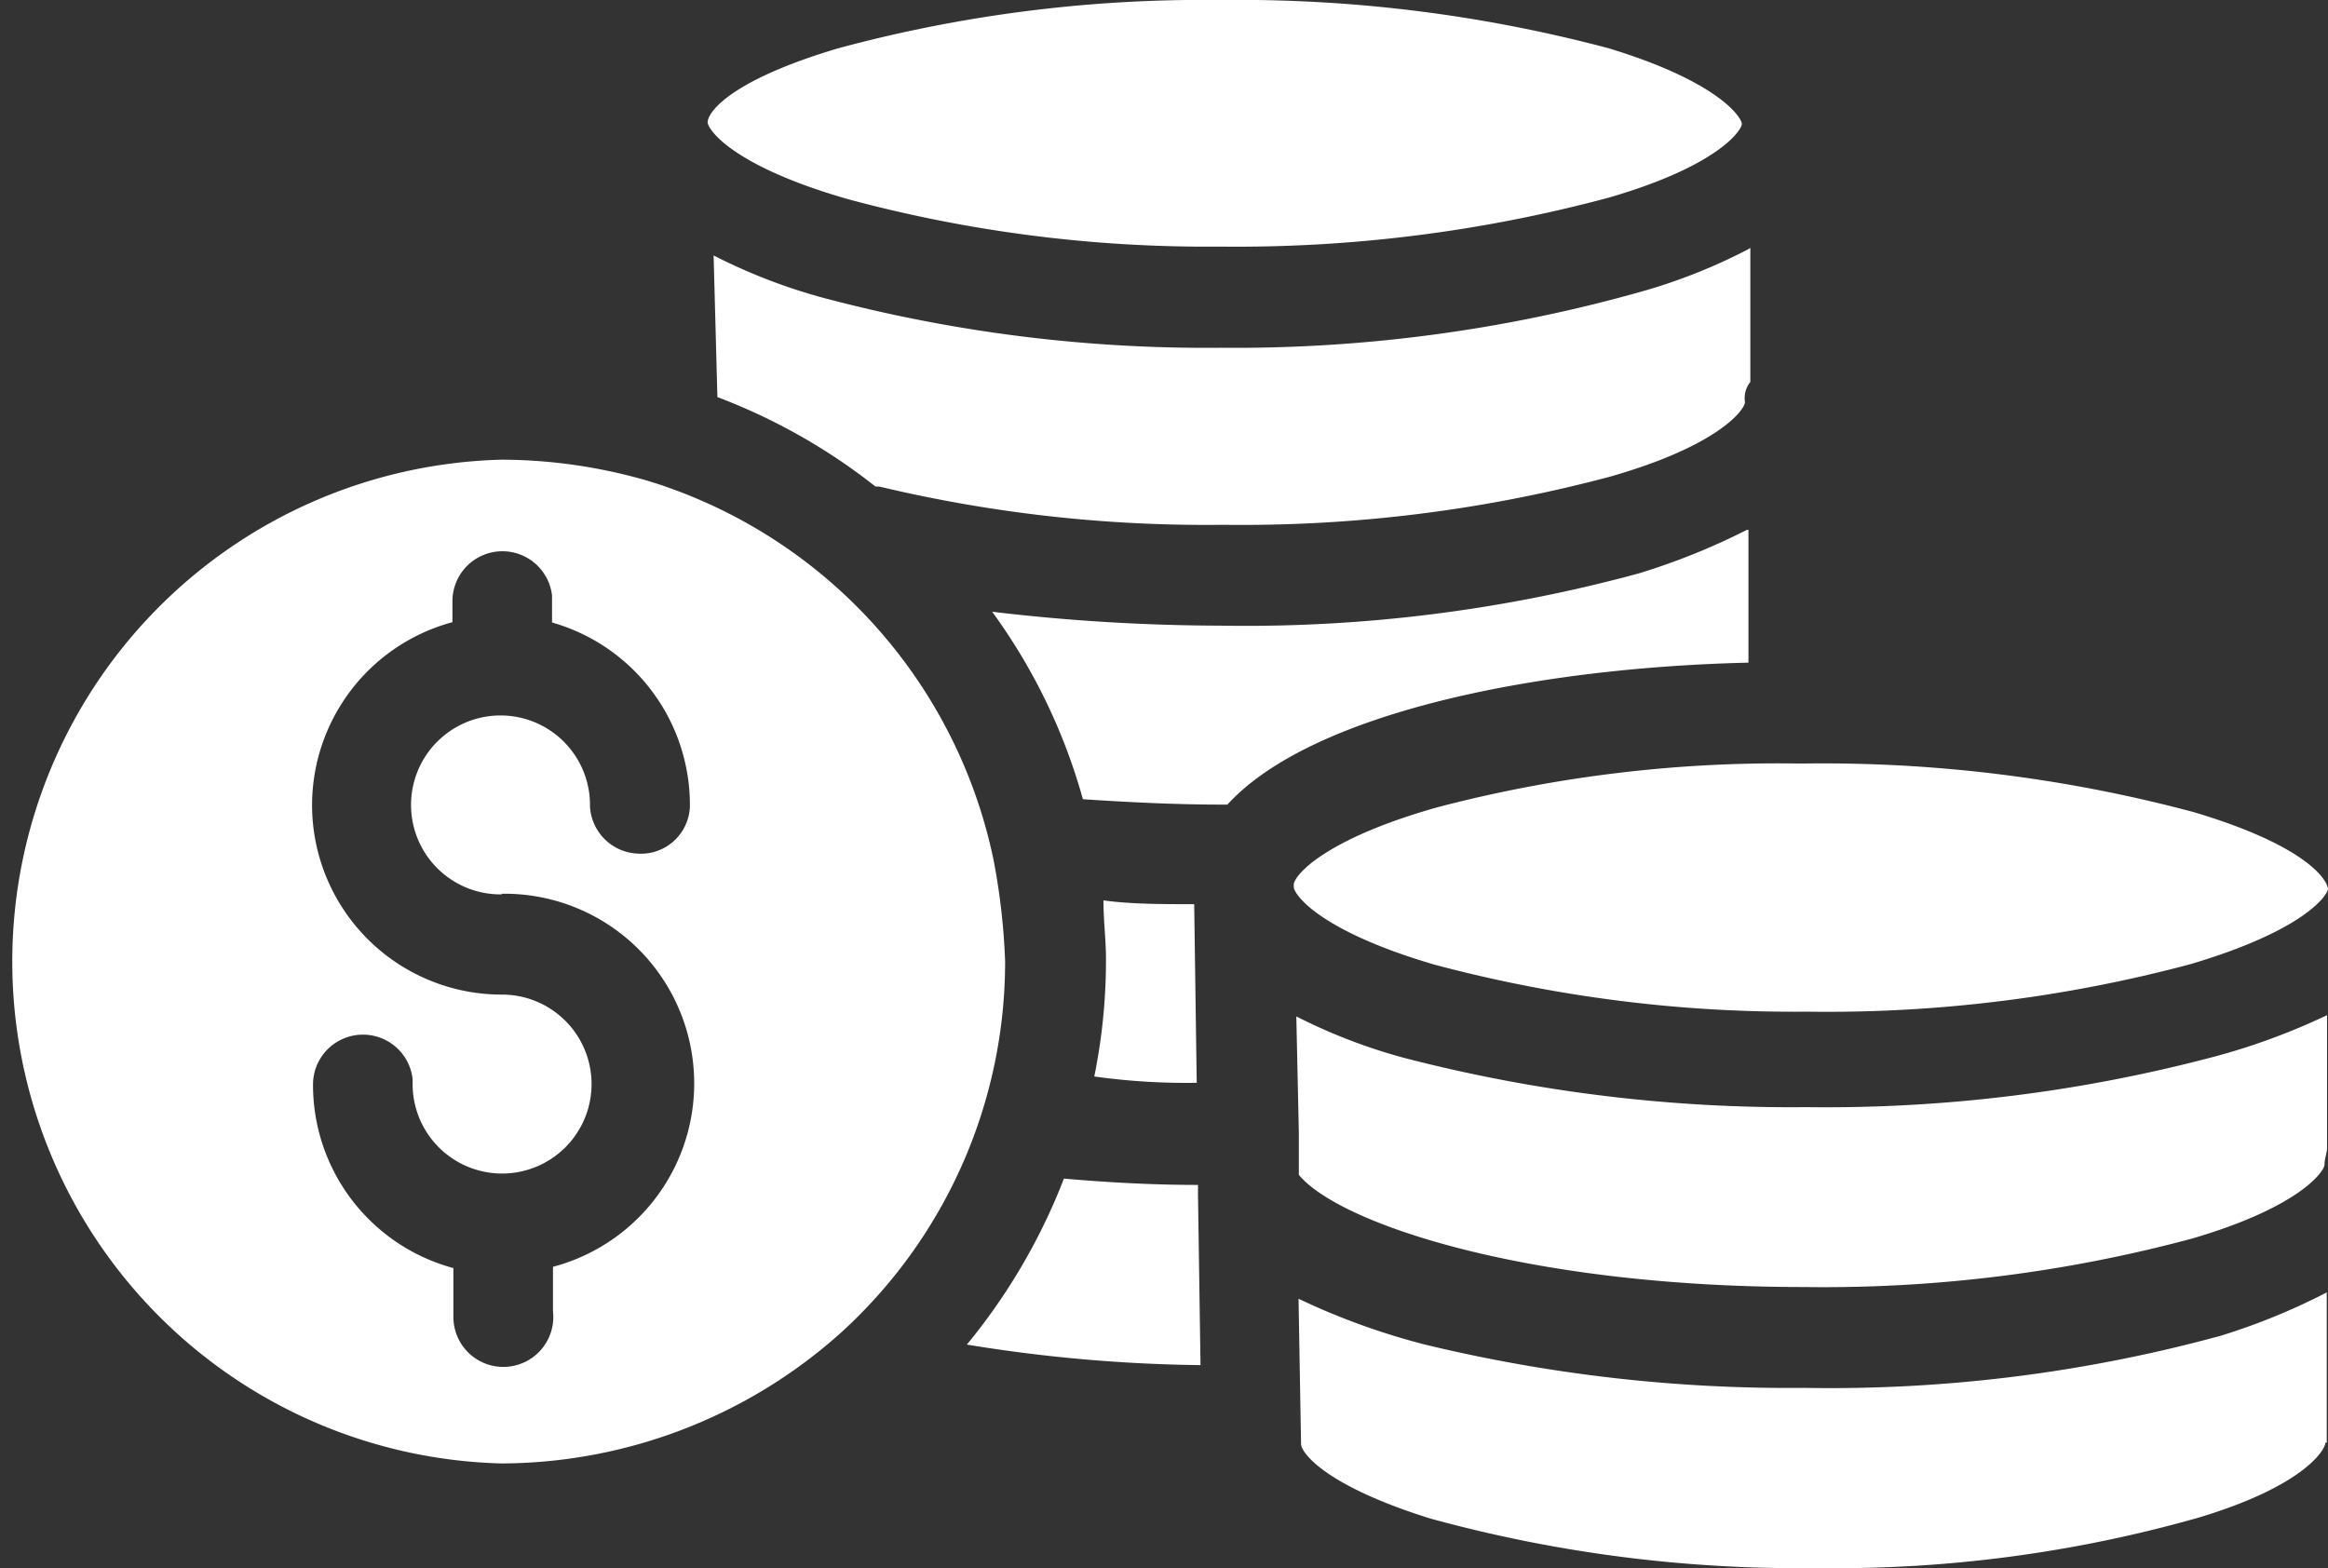
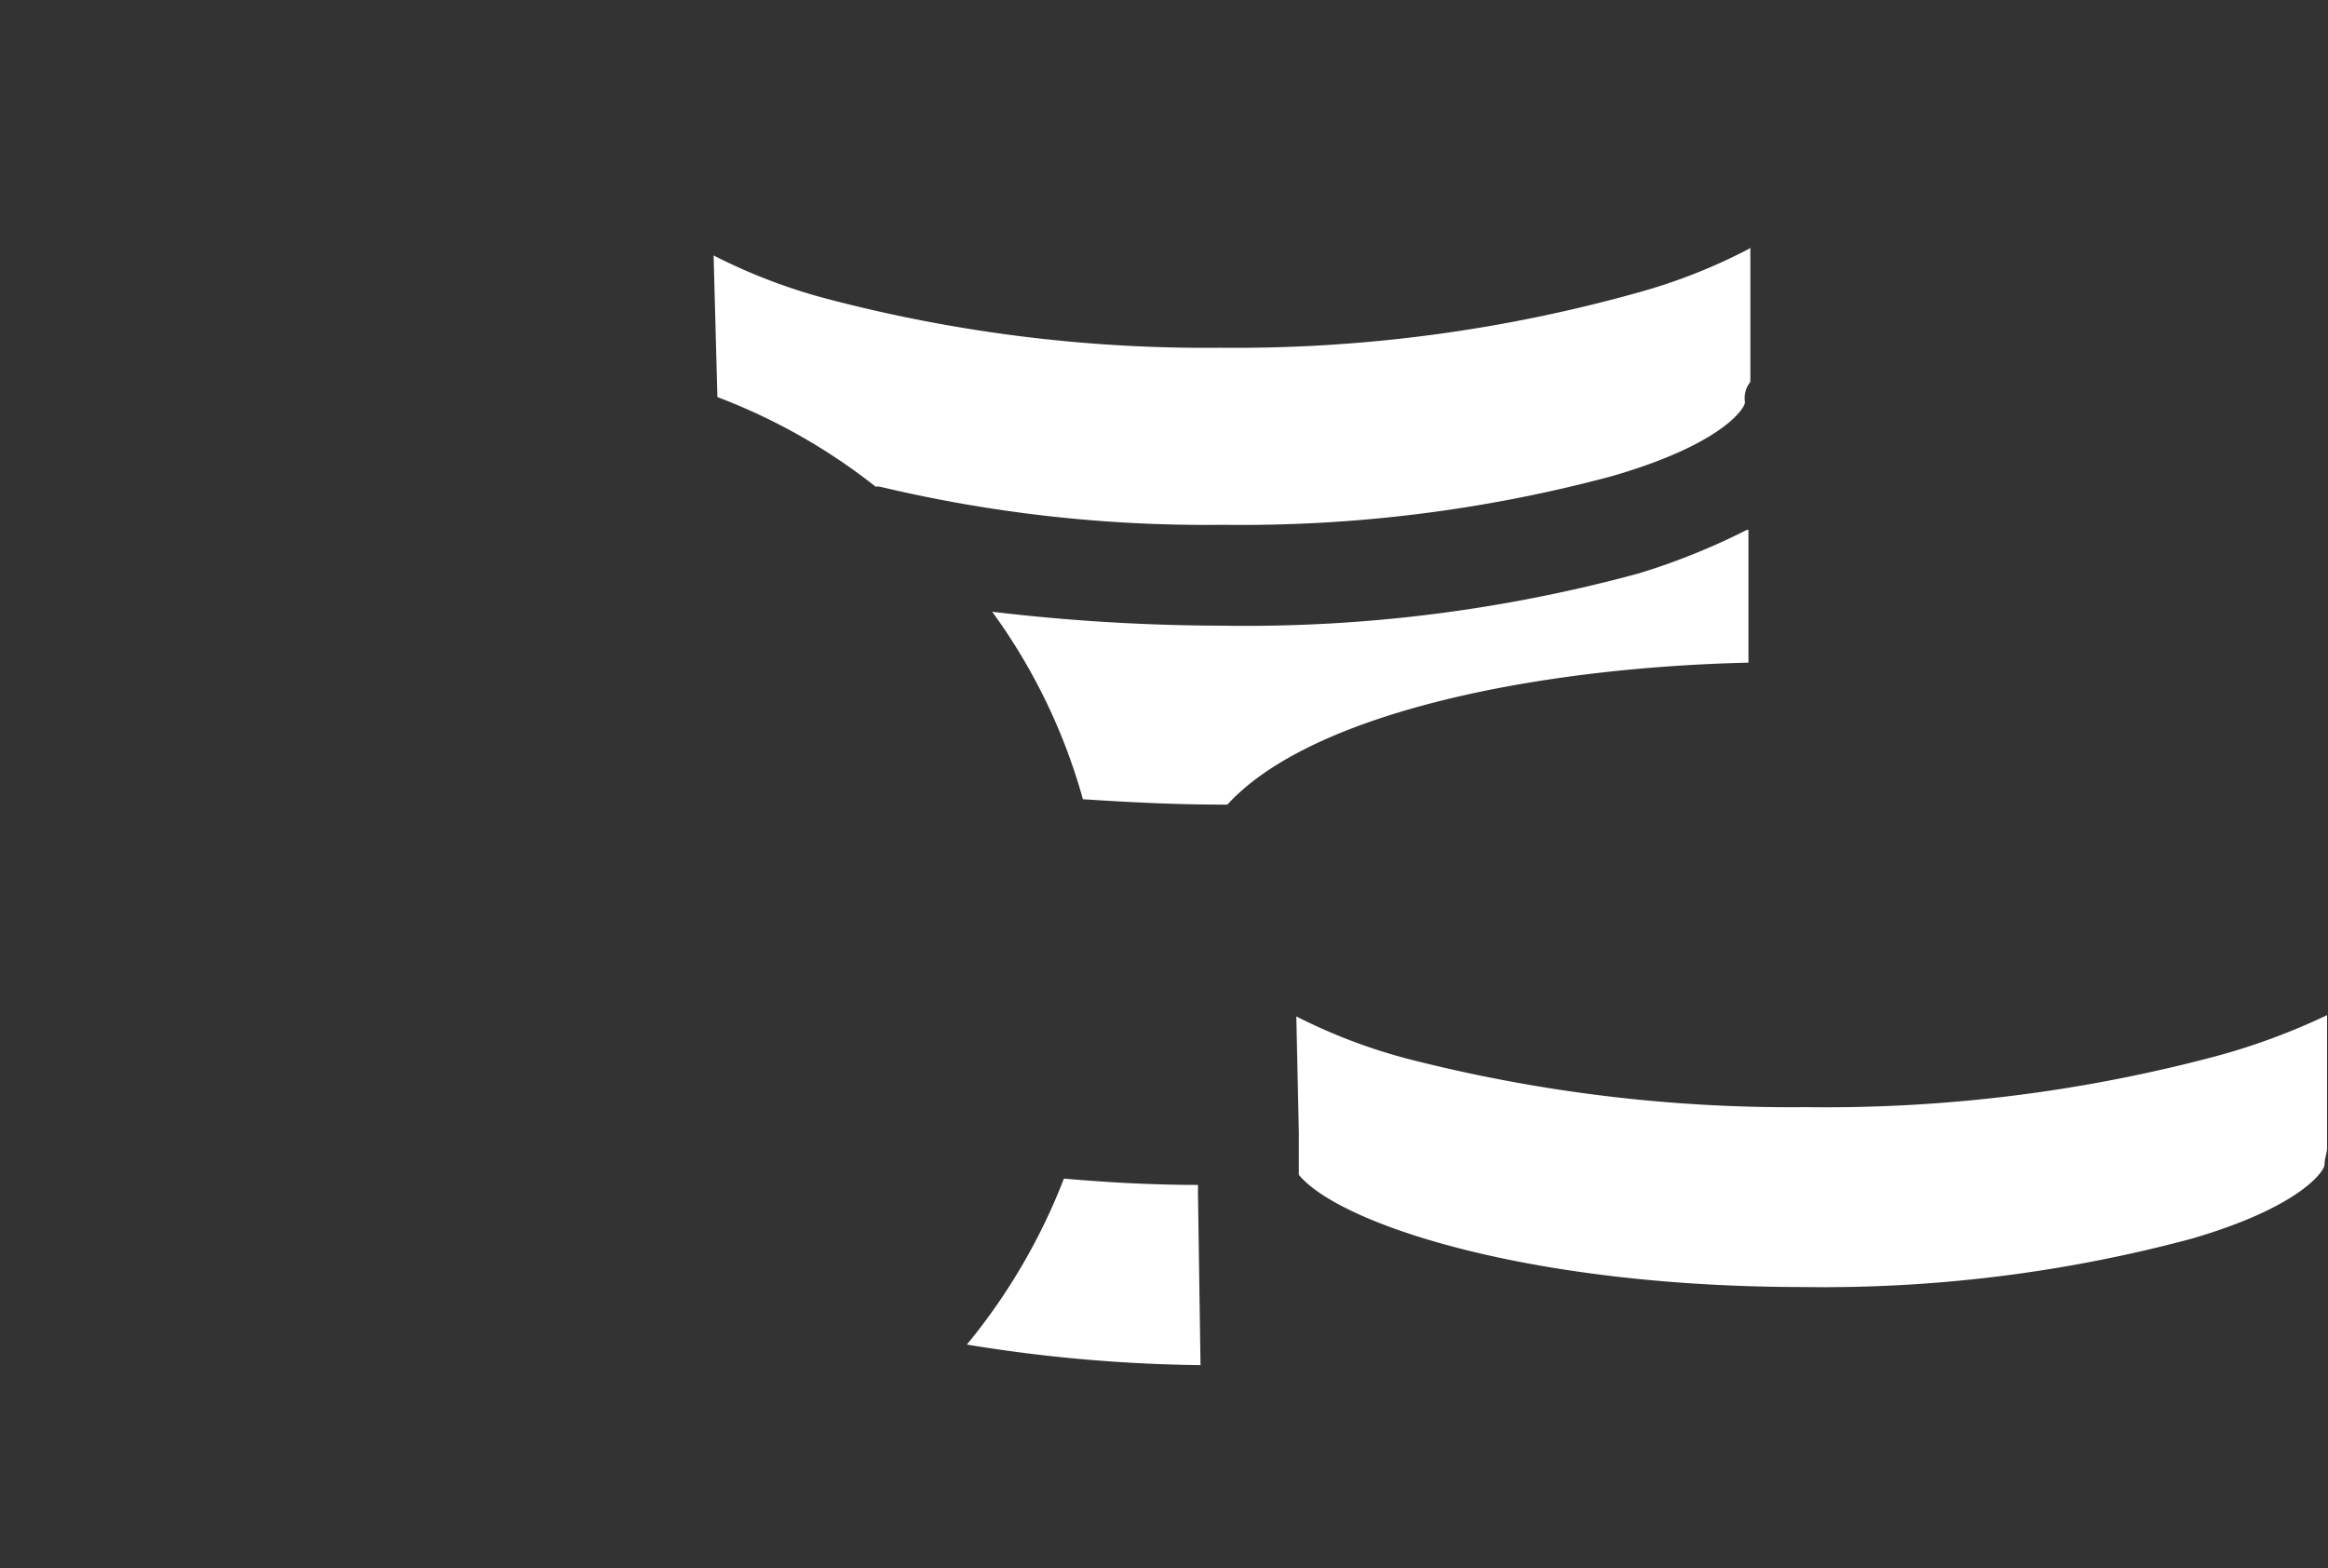
<svg xmlns="http://www.w3.org/2000/svg" viewBox="0 0 73.63 49.6">
  <rect x="0" y="0" width="73.63" height="49.6" fill="#333333" stroke="none" />
  <defs>
    <style>.cls-1{fill:#fff;}</style>
  </defs>
  <title>AED</title>
  <g id="Layer_2" data-name="Layer 2">
    <g id="AED">
      <g id="tentative_price" data-name="tentative price">
        <path class="cls-1" d="M37.89,37.77v-.29c-1.46,0-2.87-.08-4.24-.2a19.09,19.09,0,0,1-3.07,5.25,48.8,48.8,0,0,0,7.39.65Z" />
-         <path class="cls-1" d="M31.42,27.18A15.93,15.93,0,0,0,20.56,15.23a16.69,16.69,0,0,0-4.69-.69,15.88,15.88,0,0,0,0,31.75,16.16,16.16,0,0,0,10.71-4.12,15.86,15.86,0,0,0,5.21-11.76A20.89,20.89,0,0,0,31.42,27.18ZM15.87,28.27a6,6,0,0,1,1.62,11.8v1.41a1.58,1.58,0,1,1-3.15.16V40.11A6,6,0,0,1,9.9,34.29a1.58,1.58,0,0,1,3.15-.16v.16a2.83,2.83,0,1,0,2.82-2.83,6,6,0,0,1-6-6,6,6,0,0,1,4.44-5.78V19a1.58,1.58,0,0,1,3.15-.16v.85a6,6,0,0,1,4.36,5.82A1.55,1.55,0,0,1,20.16,27a1.58,1.58,0,0,1-1.5-1.49,2.83,2.83,0,1,0-2.79,2.78Z" />
-         <path class="cls-1" d="M37.85,34.25l-.08-5.65c-1,0-2,0-2.87-.12,0,.64.08,1.25.08,1.85a18.41,18.41,0,0,1-.37,3.72A21,21,0,0,0,37.85,34.25Z" />
        <path class="cls-1" d="M55.3,7.88a17.74,17.74,0,0,1-3.48,1.37A47.25,47.25,0,0,1,38.61,11,47.07,47.07,0,0,1,26,9.41a17.9,17.9,0,0,1-3.43-1.33l.12,4.48a18.8,18.8,0,0,1,5,2.83l.12,0a44.5,44.5,0,0,0,10.86,1.21,45.22,45.22,0,0,0,12.28-1.53c3.48-1,4.24-2.14,4.24-2.35a.82.82,0,0,1,.17-.64l0-4.24Z" />
-         <path class="cls-1" d="M50.89,1.53A45.61,45.61,0,0,0,38.61,0,44.35,44.35,0,0,0,26.5,1.53c-3.36,1-4.12,2-4.12,2.35v0c.08.36,1.05,1.45,4.44,2.42A43.59,43.59,0,0,0,38.57,7.8,45.4,45.4,0,0,0,50.85,6.26c3.48-1,4.24-2.14,4.24-2.34S54.37,2.59,50.89,1.53Z" />
-         <path class="cls-1" d="M73.59,45.64V40.88a20.31,20.31,0,0,1-3.35,1.37A46.87,46.87,0,0,1,57.07,43.9a49,49,0,0,1-12-1.37,22,22,0,0,1-4-1.45l.08,4.6v0c0,.24.69,1.29,4.08,2.35A44,44,0,0,0,57.44,49.6,42,42,0,0,0,69.55,48c3.32-1,4-2.14,4-2.38Z" />
        <path class="cls-1" d="M55.25,16.76a21.19,21.19,0,0,1-3.43,1.38,47.37,47.37,0,0,1-13.21,1.65,62.22,62.22,0,0,1-7.23-.44,18.43,18.43,0,0,1,2.87,5.93c1.37.09,2.87.17,4.4.17h.17c2.62-2.87,9.65-4.33,16.48-4.49l0-4.2Z" />
        <path class="cls-1" d="M70.12,33.4a47.92,47.92,0,0,1-13,1.62,48.74,48.74,0,0,1-12.64-1.54A17.61,17.61,0,0,1,41,32.15l.08,3.68v1.33c1.25,1.53,7.19,3.55,16,3.55a44.91,44.91,0,0,0,12.24-1.53c3.43-1,4.2-2.14,4.2-2.34s.08-.37.08-.53h0v-4.2A20.79,20.79,0,0,1,70.12,33.4Z" />
-         <path class="cls-1" d="M69.39,25.69a45.4,45.4,0,0,0-12.28-1.54h-.28a42.52,42.52,0,0,0-11.35,1.38c-3.31.93-4.44,2-4.56,2.42V28l0,.08c.08.33,1,1.42,4.44,2.43A44.13,44.13,0,0,0,57.15,32a44.49,44.49,0,0,0,12.12-1.5c3.55-1.05,4.32-2.14,4.36-2.38h0C73.59,27.75,72.78,26.7,69.39,25.69Z" />
      </g>
    </g>
  </g>
</svg>